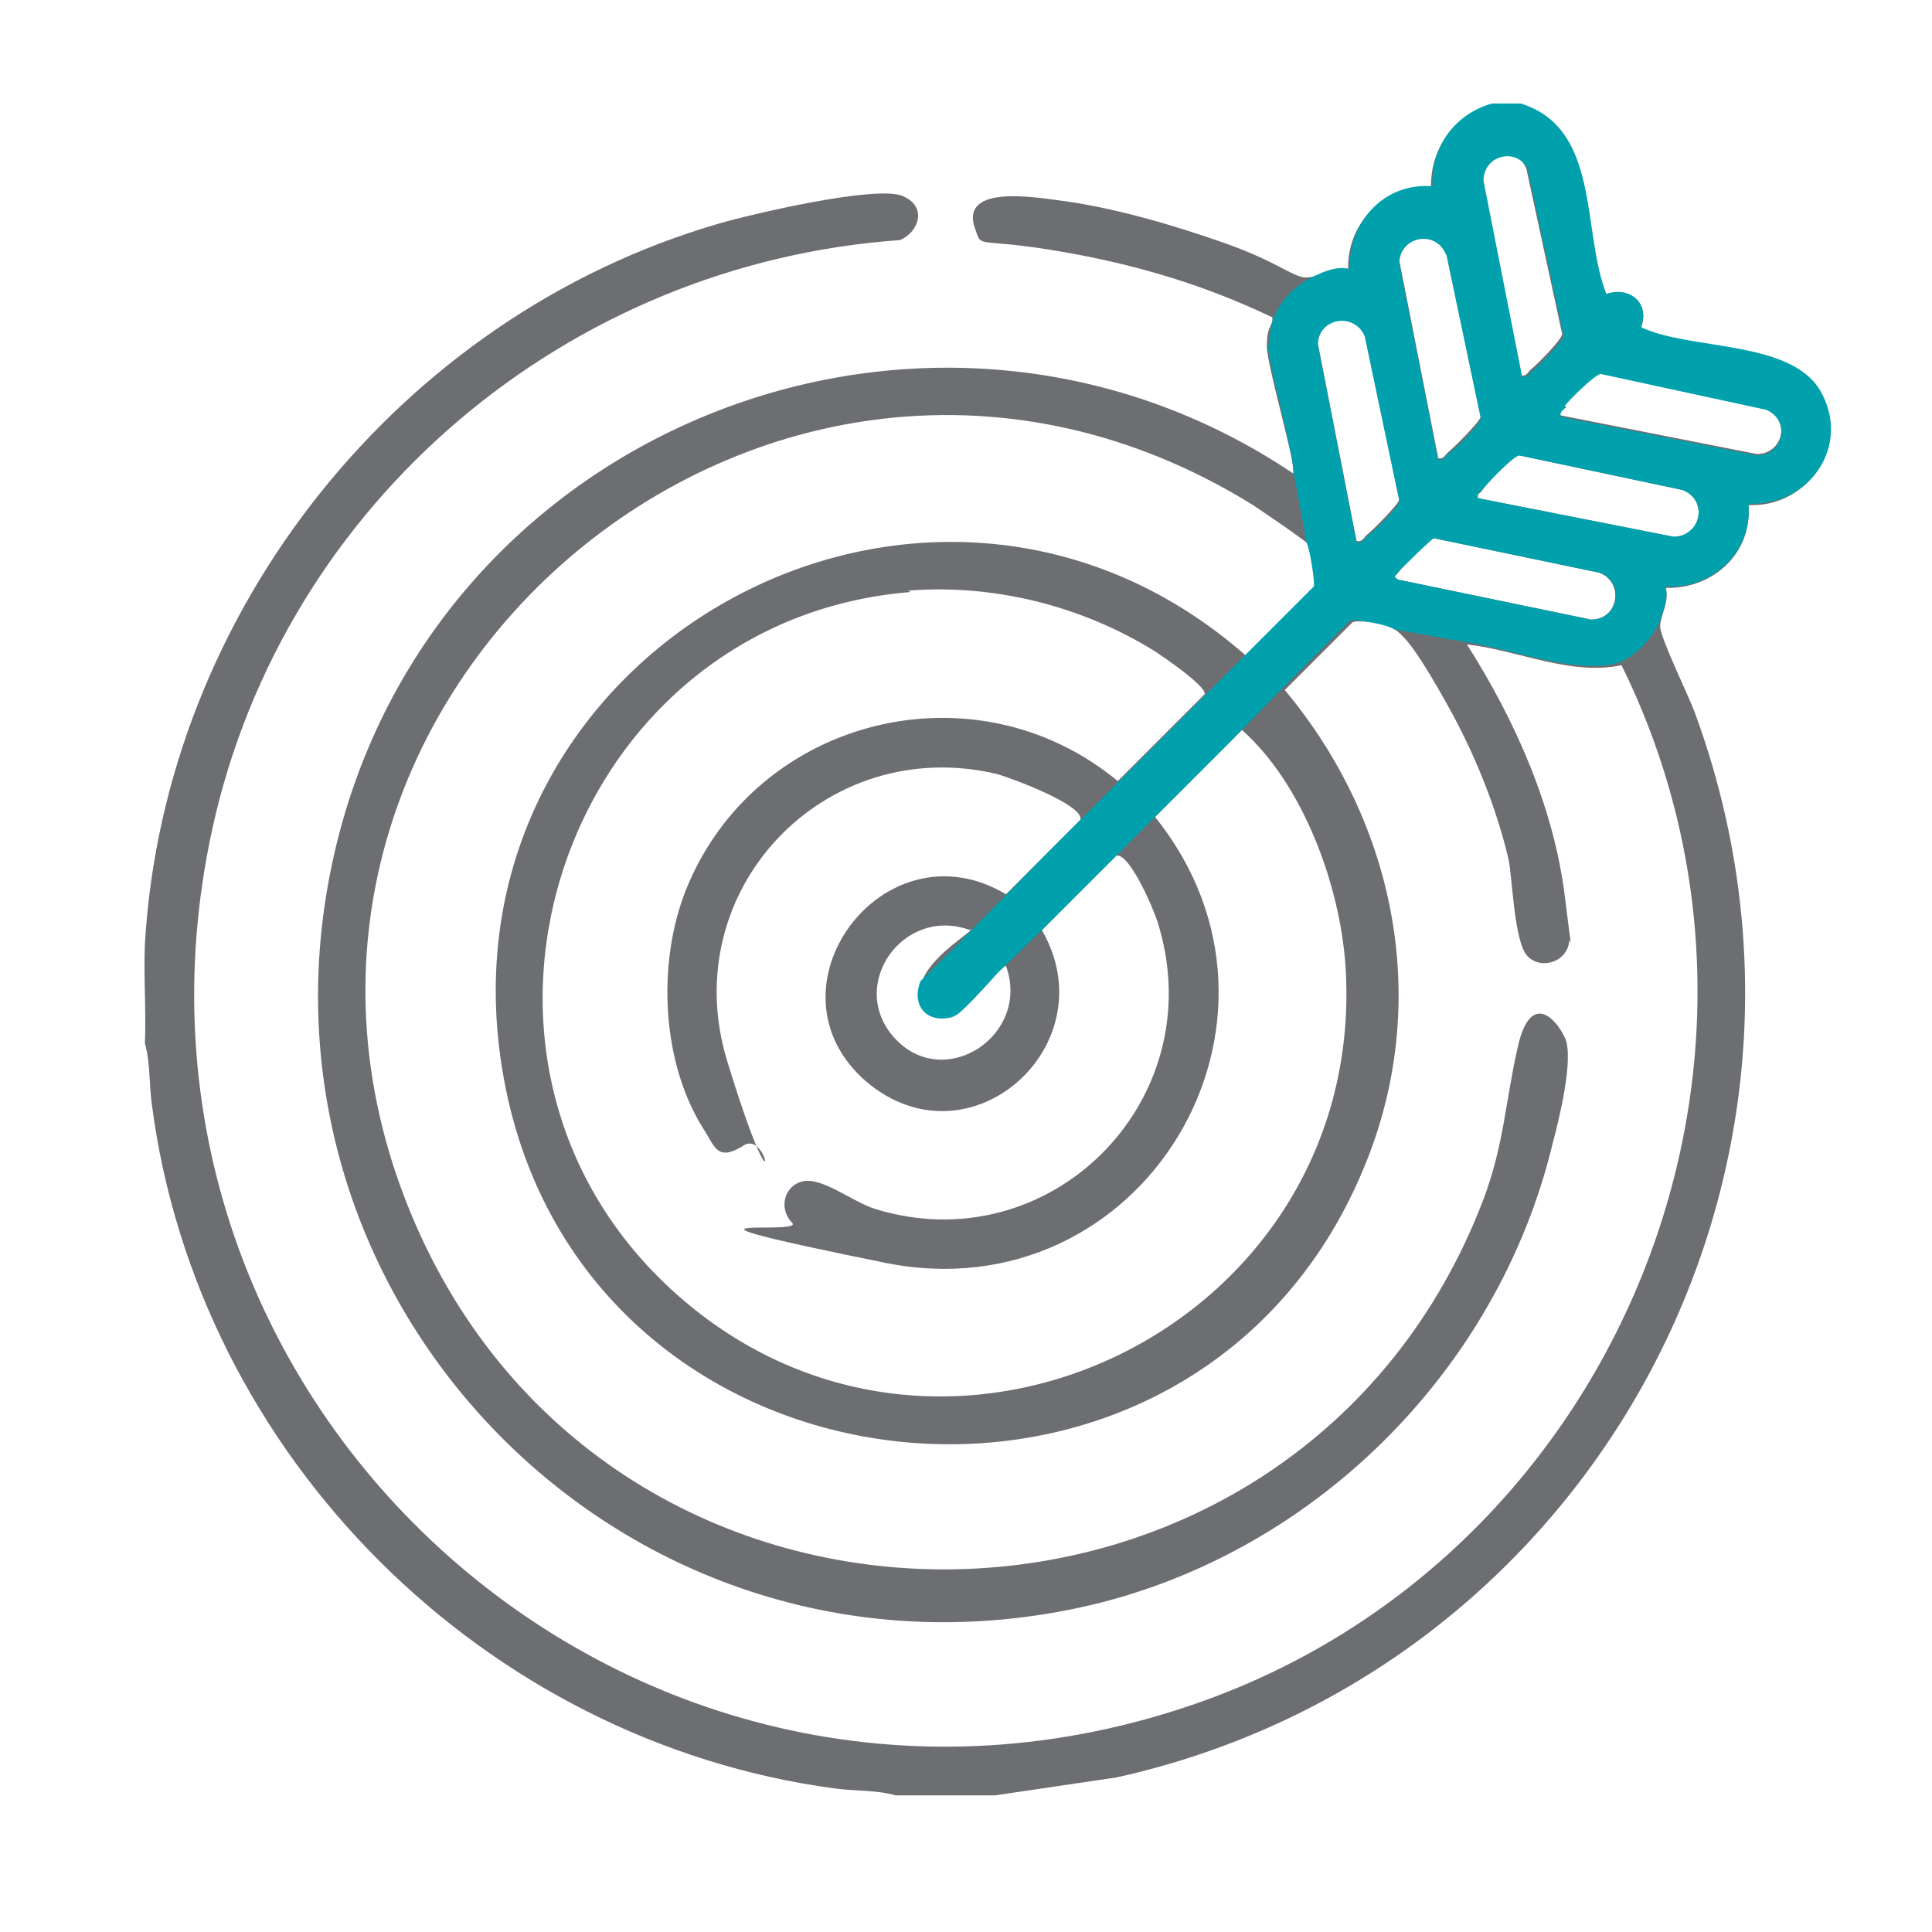
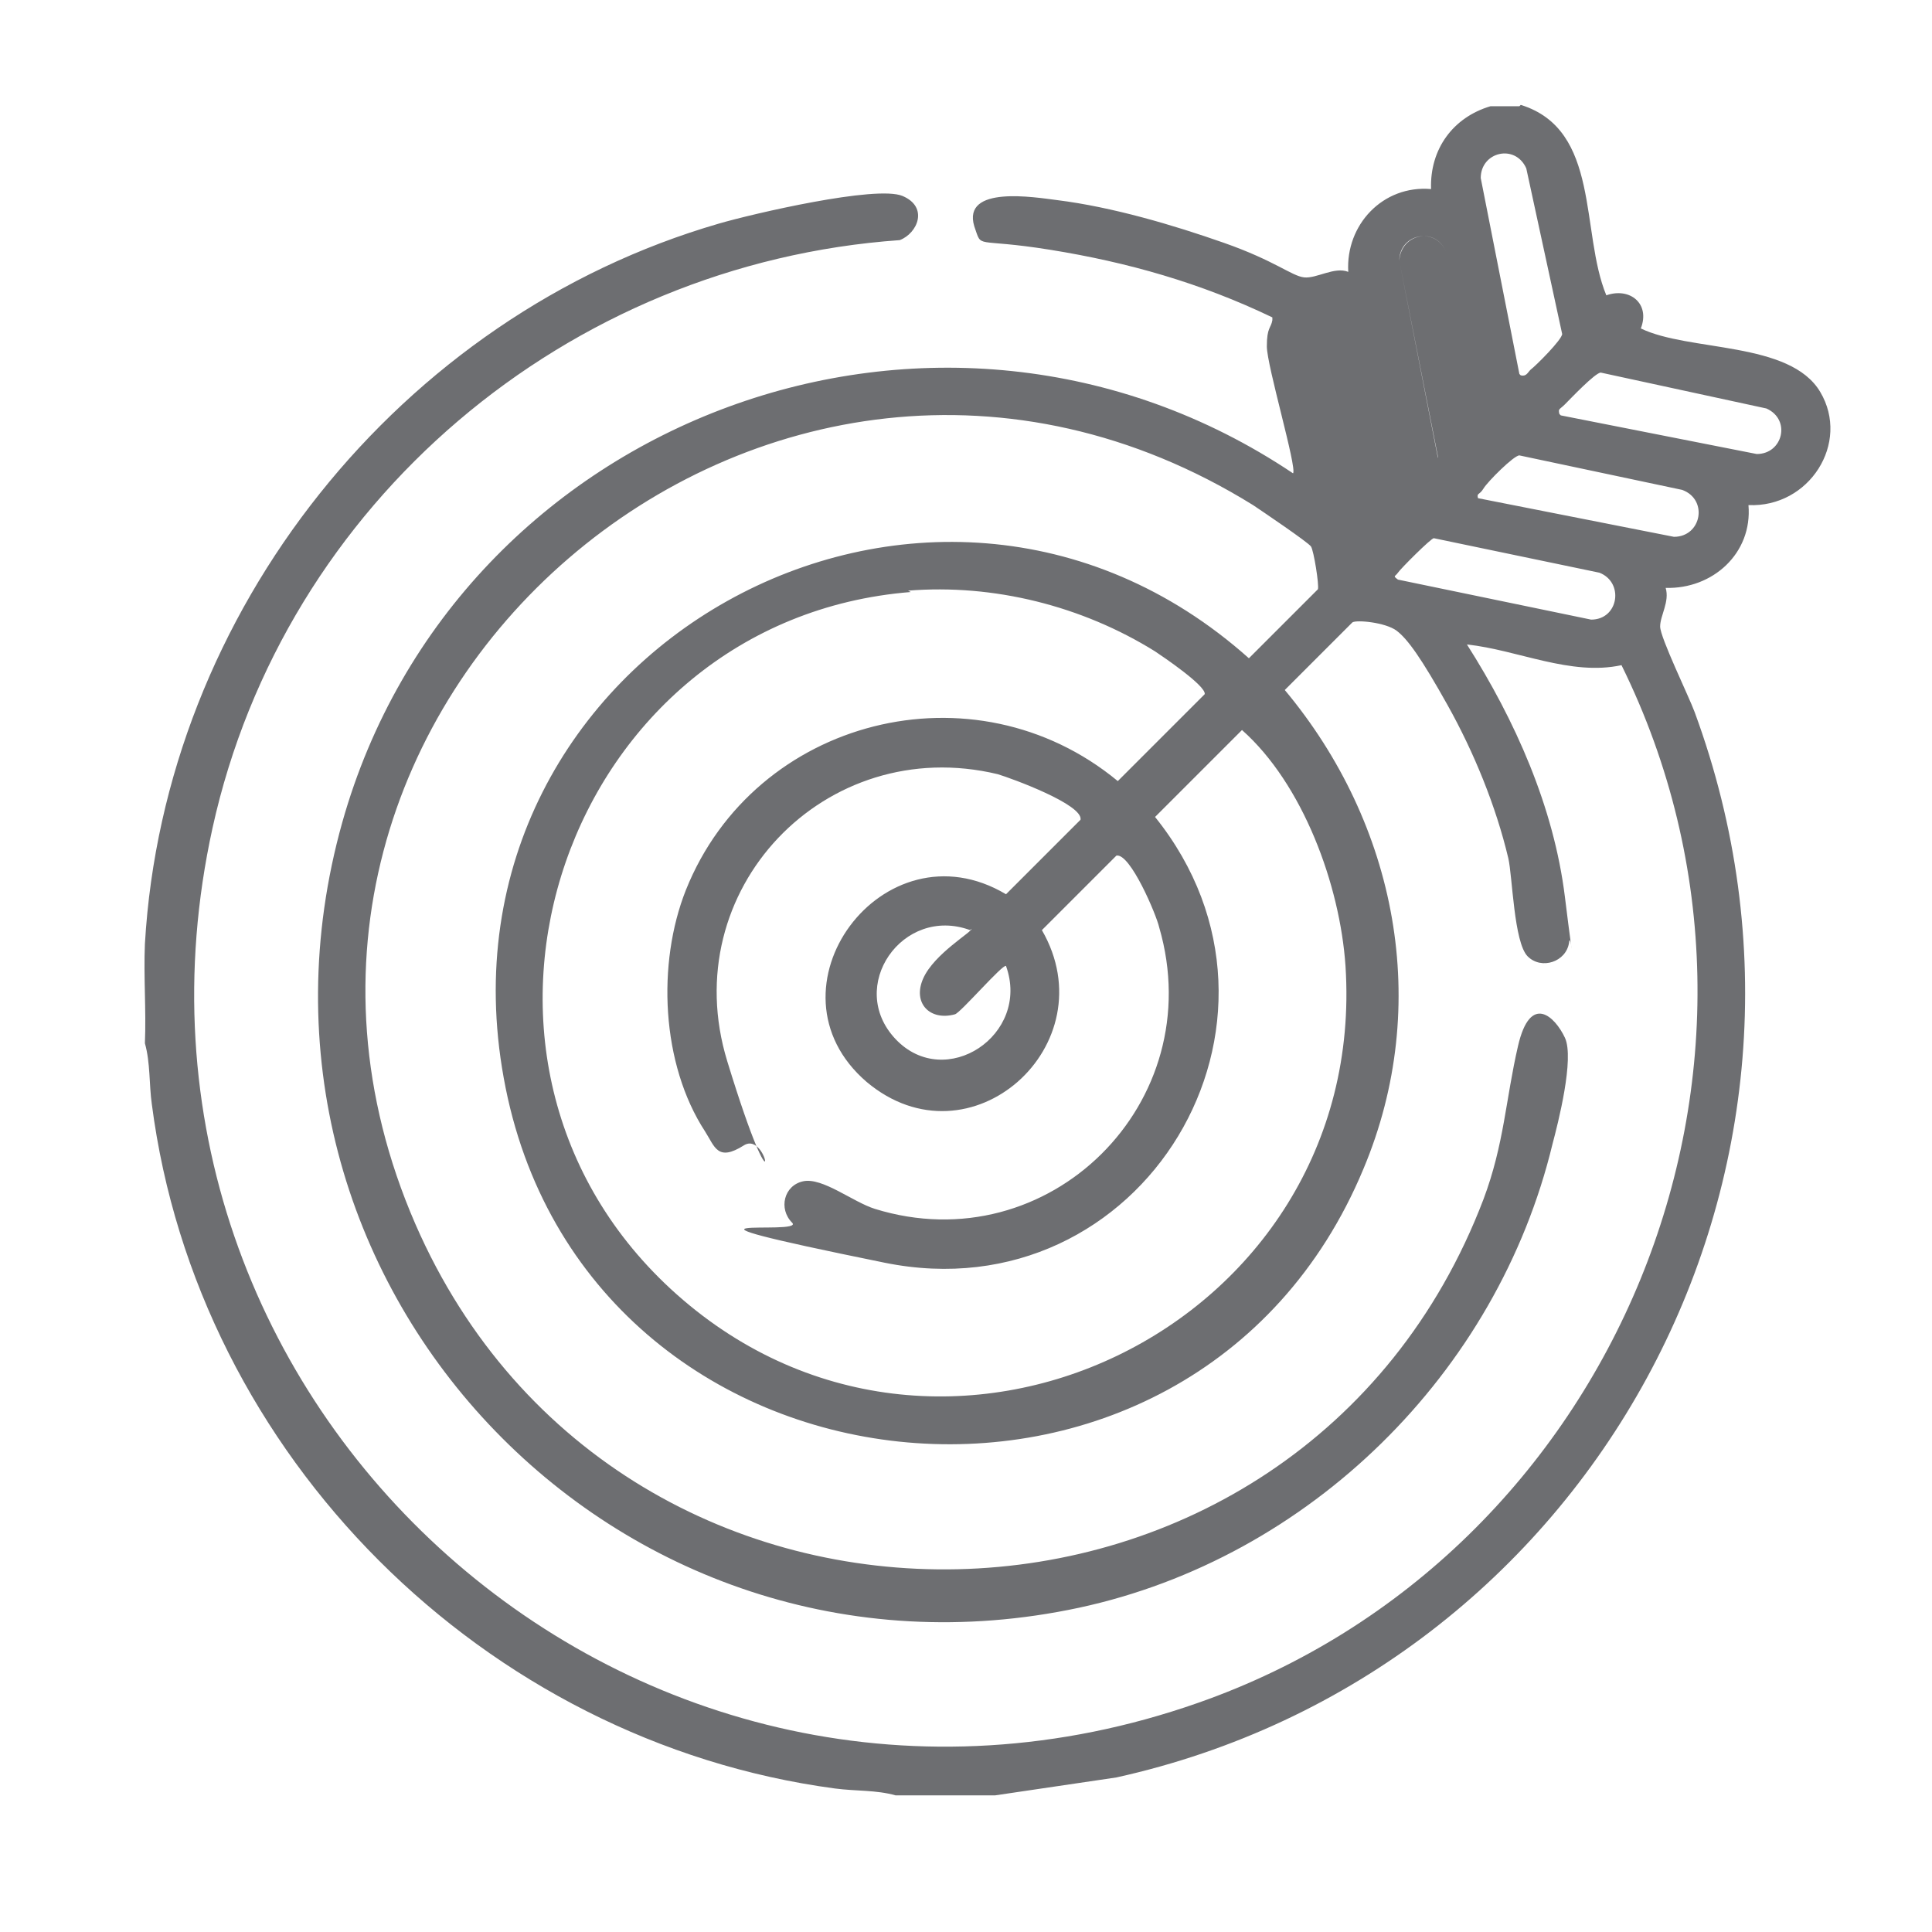
<svg xmlns="http://www.w3.org/2000/svg" id="Layer_1" version="1.1" viewBox="0 0 140 140">
  <defs>
    <style>
      .st0 {
        fill: #6d6e71;
      }

      .st1 {
        fill: #00a1ac;
      }
    </style>
  </defs>
-   <path class="st0" d="M110.2,7.6c5.8,1.8,4.3,9.2,6.2,13.8,1.7-.6,3.2.6,2.5,2.4,3.5,1.7,10.8.9,13,4.6s-.8,8.4-5.2,8.2c.3,3.5-2.6,6.1-6,6,.3,1-.4,2-.4,2.8s2.1,5.1,2.5,6.2c12.3,33.4-7.6,69.6-41.9,77.2l-8.8,1.3h-7.2c-1.4-.4-2.9-.3-4.4-.5-25.4-3.4-46.2-24.1-49.5-49.6-.2-1.4-.1-3-.5-4.4.1-2.4-.1-4.8,0-7.2,1.4-24.1,18.5-45.5,41.6-52.2,2.4-.7,11.4-2.8,13.3-2s1.1,2.7-.2,3.2c-24.1,1.7-44.6,19-49.8,42.6-9.2,41.9,30.9,77.6,71.4,63.4,30.3-10.6,45-46.2,30.7-75.2-3.7.8-7.5-1.1-11.2-1.5,3.5,5.5,6.3,11.8,7.1,18.3s.4,2.3.3,3.3c-.2,1.4-2,2-3,1s-1.1-5.8-1.4-7.1c-.9-3.8-2.5-7.7-4.4-11.1s-2.9-4.8-3.7-5.4-2.9-.8-3.2-.6l-4.9,4.9c8.1,9.7,10.7,22.8,5.7,34.7-12.4,29.8-56.6,25.1-62.3-6.6-5.6-30.9,30.8-51.1,54-30.4l5-5c.1-.3-.3-2.8-.5-3.1s-3.6-2.6-4.2-3C55.8,14.9,13.8,51.2,30.1,88.7c14.9,34.2,64.1,33.1,77.4-1.8,1.5-4,1.6-7.2,2.5-11.1s2.7-2.1,3.4-.6-.5,6.2-.9,7.7c-4,16.6-17.6,30-34.3,33.6-33.6,7.2-62.7-23.7-53.4-56.9,8.3-29.5,43.4-42.4,68.9-25.3.3-.4-1.9-7.8-1.9-9.2s.3-1.3.4-1.9v-.2c-5.2-2.5-10.5-4-16.1-4.9s-4.9,0-5.5-1.7c-.9-3,4.4-2.1,6-1.9,4,.5,8.4,1.8,12.1,3.1s4.9,2.4,5.8,2.5,2.2-.8,3.2-.4c-.2-3.4,2.5-6.3,6-6-.1-2.9,1.6-5.2,4.3-6h2.1ZM110.2,27.2c.4.1.5-.2.7-.4.4-.3,2.3-2.2,2.3-2.6l-2.6-12c-.8-1.8-3.3-1.2-3.3.7l2.8,14.2ZM104.2,33.2c.4.1.5-.2.7-.4.4-.3,2.3-2.2,2.4-2.6l-2.5-11.9c-.7-1.9-3.3-1.4-3.4.6l2.8,14.2ZM98.3,39.2c.4.1.5-.2.7-.4.4-.3,2.3-2.2,2.4-2.6l-2.5-11.9c-.7-1.9-3.4-1.4-3.4.6l2.8,14.3ZM113.1,30.1l14.2,2.8c1.9,0,2.5-2.5.7-3.3l-12-2.6c-.4,0-2.2,1.9-2.6,2.3s-.5.3-.4.7ZM107.1,36.1l14.2,2.8c2,0,2.5-2.7.6-3.4l-11.8-2.5c-.4,0-2.3,1.9-2.6,2.4s-.5.3-.4.7ZM103.9,39c-.2,0-2.4,2.2-2.6,2.5s-.4.2,0,.5l14,2.9c2,0,2.4-2.7.6-3.4l-12-2.5ZM66,42.9c-25,2-35.9,33.4-17.4,50.5,19.4,17.9,50.6,2.8,48.9-23.4-.4-5.9-3.1-13.2-7.5-17.1l-6.3,6.3c11.9,14.8-.9,36.1-19.6,32.3s-5.7-1.9-6.7-2.9-.6-2.7.8-3,3.6,1.5,5.2,2c12.6,3.9,24.3-7.7,20.6-20.4-.2-.9-2.1-5.4-3.1-5.2l-5.4,5.4c4.8,8.3-5.2,17.3-12.7,11-7.8-6.7,1.2-18.9,10.1-13.6l5.4-5.4c.2-1.1-5-3-6-3.3-12.5-3-23.4,8.4-19.6,20.8s3.1,4.9,1.2,6.1-2.1.1-2.8-1c-3.2-4.9-3.5-12.2-1.4-17.5,5-12.5,20.9-16.5,31.3-7.9l6.3-6.3c.1-.6-3-2.7-3.6-3.1-5.3-3.3-11.7-4.9-17.9-4.4ZM70.3,67.4c-4.9-1.8-9,4.1-5.4,7.9s9.8-.3,8-5.3c-.2-.2-3.3,3.4-3.7,3.5-1.8.5-3.1-.8-2.3-2.6s3.6-3.4,3.5-3.6Z" />
-   <path class="st1" d="M69.2,73.6c.4-.1,2.2-2.1,3.1-3.1h0s0,0,0,0c0,0,0,0,0,0l3.3-3.2,5.4-5.4s0,0,0,0l2.8-2.8s0,0,0,0l5.2-5.2h0s3.9-4,3.9-4l4.9-4.9c.4-.2,2.9.3,3.2.6l5.6,1c.3,0,.7.1,1,.2h0s0,0,0,0c2.9.6,6,1.7,8.9,1.4,2.5-.3,3.8-3.2,3.8-3.2h0c.2-.8.6-1.6.4-2.5,3.4.2,6.3-2.5,6-6,4.4.2,7.5-4.2,5.2-8.2-2.2-3.7-9.5-2.9-13-4.6.7-1.7-.8-3-2.5-2.4-1.8-4.6-.4-12-6.2-13.8h-2.1c-2.7.8-4.4,3.1-4.3,6-3.5-.3-6.1,2.6-6,6-.6-.2-1.4,0-2.1.3h0c-2.4,1-3.3,2.6-3.6,3.9,0,0,0,0,0,.1-.2.9-.2,1.6-.2,1.6.2,1.4,1.1,4.7,1.5,6.8h0s0,0,0,0c.2.8.3,1.4.3,1.8l1,5.4s0,0,0,0c.2.3.6,2.8.5,3.1l-5,5s0,0,0,0l-9.1,9.1-2.8,2.8-2.2,2.2-6,6.1c-.3.3-.9,1-1.6,1.6l-1.8,1.8c-.7,1.8.5,3.1,2.3,2.6ZM121.3,38.9l-14.2-2.8c-.1-.4.2-.5.4-.7.3-.4,2.2-2.4,2.6-2.4l11.8,2.5c1.9.7,1.4,3.3-.6,3.4ZM113.4,29.4c.3-.4,2.2-2.3,2.6-2.3l12,2.6c1.8.8,1.2,3.3-.7,3.3l-14.2-2.8c-.1-.4.2-.5.4-.7ZM110.7,12.3l2.6,12c0,.4-1.9,2.3-2.3,2.6-.2.2-.3.5-.7.4l-2.8-14.2c0-1.9,2.5-2.5,3.3-.7ZM104.8,18.4l2.5,11.9c0,.4-1.9,2.3-2.4,2.6-.2.2-.3.5-.7.4l-2.8-14.2c0-2,2.7-2.5,3.4-.6ZM103.9,39l12,2.5c1.9.7,1.4,3.4-.6,3.4l-14-2.9c-.4-.3-.2-.2,0-.5.2-.3,2.4-2.4,2.6-2.5ZM98.9,24.4l2.5,11.9c0,.4-1.9,2.3-2.4,2.6-.2.2-.3.5-.7.4l-2.8-14.3c0-2,2.7-2.4,3.4-.6Z" />
+   <path class="st0" d="M110.2,7.6c5.8,1.8,4.3,9.2,6.2,13.8,1.7-.6,3.2.6,2.5,2.4,3.5,1.7,10.8.9,13,4.6s-.8,8.4-5.2,8.2c.3,3.5-2.6,6.1-6,6,.3,1-.4,2-.4,2.8s2.1,5.1,2.5,6.2c12.3,33.4-7.6,69.6-41.9,77.2l-8.8,1.3h-7.2c-1.4-.4-2.9-.3-4.4-.5-25.4-3.4-46.2-24.1-49.5-49.6-.2-1.4-.1-3-.5-4.4.1-2.4-.1-4.8,0-7.2,1.4-24.1,18.5-45.5,41.6-52.2,2.4-.7,11.4-2.8,13.3-2s1.1,2.7-.2,3.2c-24.1,1.7-44.6,19-49.8,42.6-9.2,41.9,30.9,77.6,71.4,63.4,30.3-10.6,45-46.2,30.7-75.2-3.7.8-7.5-1.1-11.2-1.5,3.5,5.5,6.3,11.8,7.1,18.3s.4,2.3.3,3.3c-.2,1.4-2,2-3,1s-1.1-5.8-1.4-7.1c-.9-3.8-2.5-7.7-4.4-11.1s-2.9-4.8-3.7-5.4-2.9-.8-3.2-.6l-4.9,4.9c8.1,9.7,10.7,22.8,5.7,34.7-12.4,29.8-56.6,25.1-62.3-6.6-5.6-30.9,30.8-51.1,54-30.4l5-5c.1-.3-.3-2.8-.5-3.1s-3.6-2.6-4.2-3C55.8,14.9,13.8,51.2,30.1,88.7c14.9,34.2,64.1,33.1,77.4-1.8,1.5-4,1.6-7.2,2.5-11.1s2.7-2.1,3.4-.6-.5,6.2-.9,7.7c-4,16.6-17.6,30-34.3,33.6-33.6,7.2-62.7-23.7-53.4-56.9,8.3-29.5,43.4-42.4,68.9-25.3.3-.4-1.9-7.8-1.9-9.2s.3-1.3.4-1.9v-.2c-5.2-2.5-10.5-4-16.1-4.9s-4.9,0-5.5-1.7c-.9-3,4.4-2.1,6-1.9,4,.5,8.4,1.8,12.1,3.1s4.9,2.4,5.8,2.5,2.2-.8,3.2-.4c-.2-3.4,2.5-6.3,6-6-.1-2.9,1.6-5.2,4.3-6h2.1ZM110.2,27.2c.4.1.5-.2.7-.4.4-.3,2.3-2.2,2.3-2.6l-2.6-12c-.8-1.8-3.3-1.2-3.3.7l2.8,14.2ZM104.2,33.2c.4.1.5-.2.7-.4.4-.3,2.3-2.2,2.4-2.6l-2.5-11.9c-.7-1.9-3.3-1.4-3.4.6l2.8,14.2Zc.4.1.5-.2.7-.4.4-.3,2.3-2.2,2.4-2.6l-2.5-11.9c-.7-1.9-3.4-1.4-3.4.6l2.8,14.3ZM113.1,30.1l14.2,2.8c1.9,0,2.5-2.5.7-3.3l-12-2.6c-.4,0-2.2,1.9-2.6,2.3s-.5.3-.4.7ZM107.1,36.1l14.2,2.8c2,0,2.5-2.7.6-3.4l-11.8-2.5c-.4,0-2.3,1.9-2.6,2.4s-.5.3-.4.7ZM103.9,39c-.2,0-2.4,2.2-2.6,2.5s-.4.2,0,.5l14,2.9c2,0,2.4-2.7.6-3.4l-12-2.5ZM66,42.9c-25,2-35.9,33.4-17.4,50.5,19.4,17.9,50.6,2.8,48.9-23.4-.4-5.9-3.1-13.2-7.5-17.1l-6.3,6.3c11.9,14.8-.9,36.1-19.6,32.3s-5.7-1.9-6.7-2.9-.6-2.7.8-3,3.6,1.5,5.2,2c12.6,3.9,24.3-7.7,20.6-20.4-.2-.9-2.1-5.4-3.1-5.2l-5.4,5.4c4.8,8.3-5.2,17.3-12.7,11-7.8-6.7,1.2-18.9,10.1-13.6l5.4-5.4c.2-1.1-5-3-6-3.3-12.5-3-23.4,8.4-19.6,20.8s3.1,4.9,1.2,6.1-2.1.1-2.8-1c-3.2-4.9-3.5-12.2-1.4-17.5,5-12.5,20.9-16.5,31.3-7.9l6.3-6.3c.1-.6-3-2.7-3.6-3.1-5.3-3.3-11.7-4.9-17.9-4.4ZM70.3,67.4c-4.9-1.8-9,4.1-5.4,7.9s9.8-.3,8-5.3c-.2-.2-3.3,3.4-3.7,3.5-1.8.5-3.1-.8-2.3-2.6s3.6-3.4,3.5-3.6Z" />
</svg>